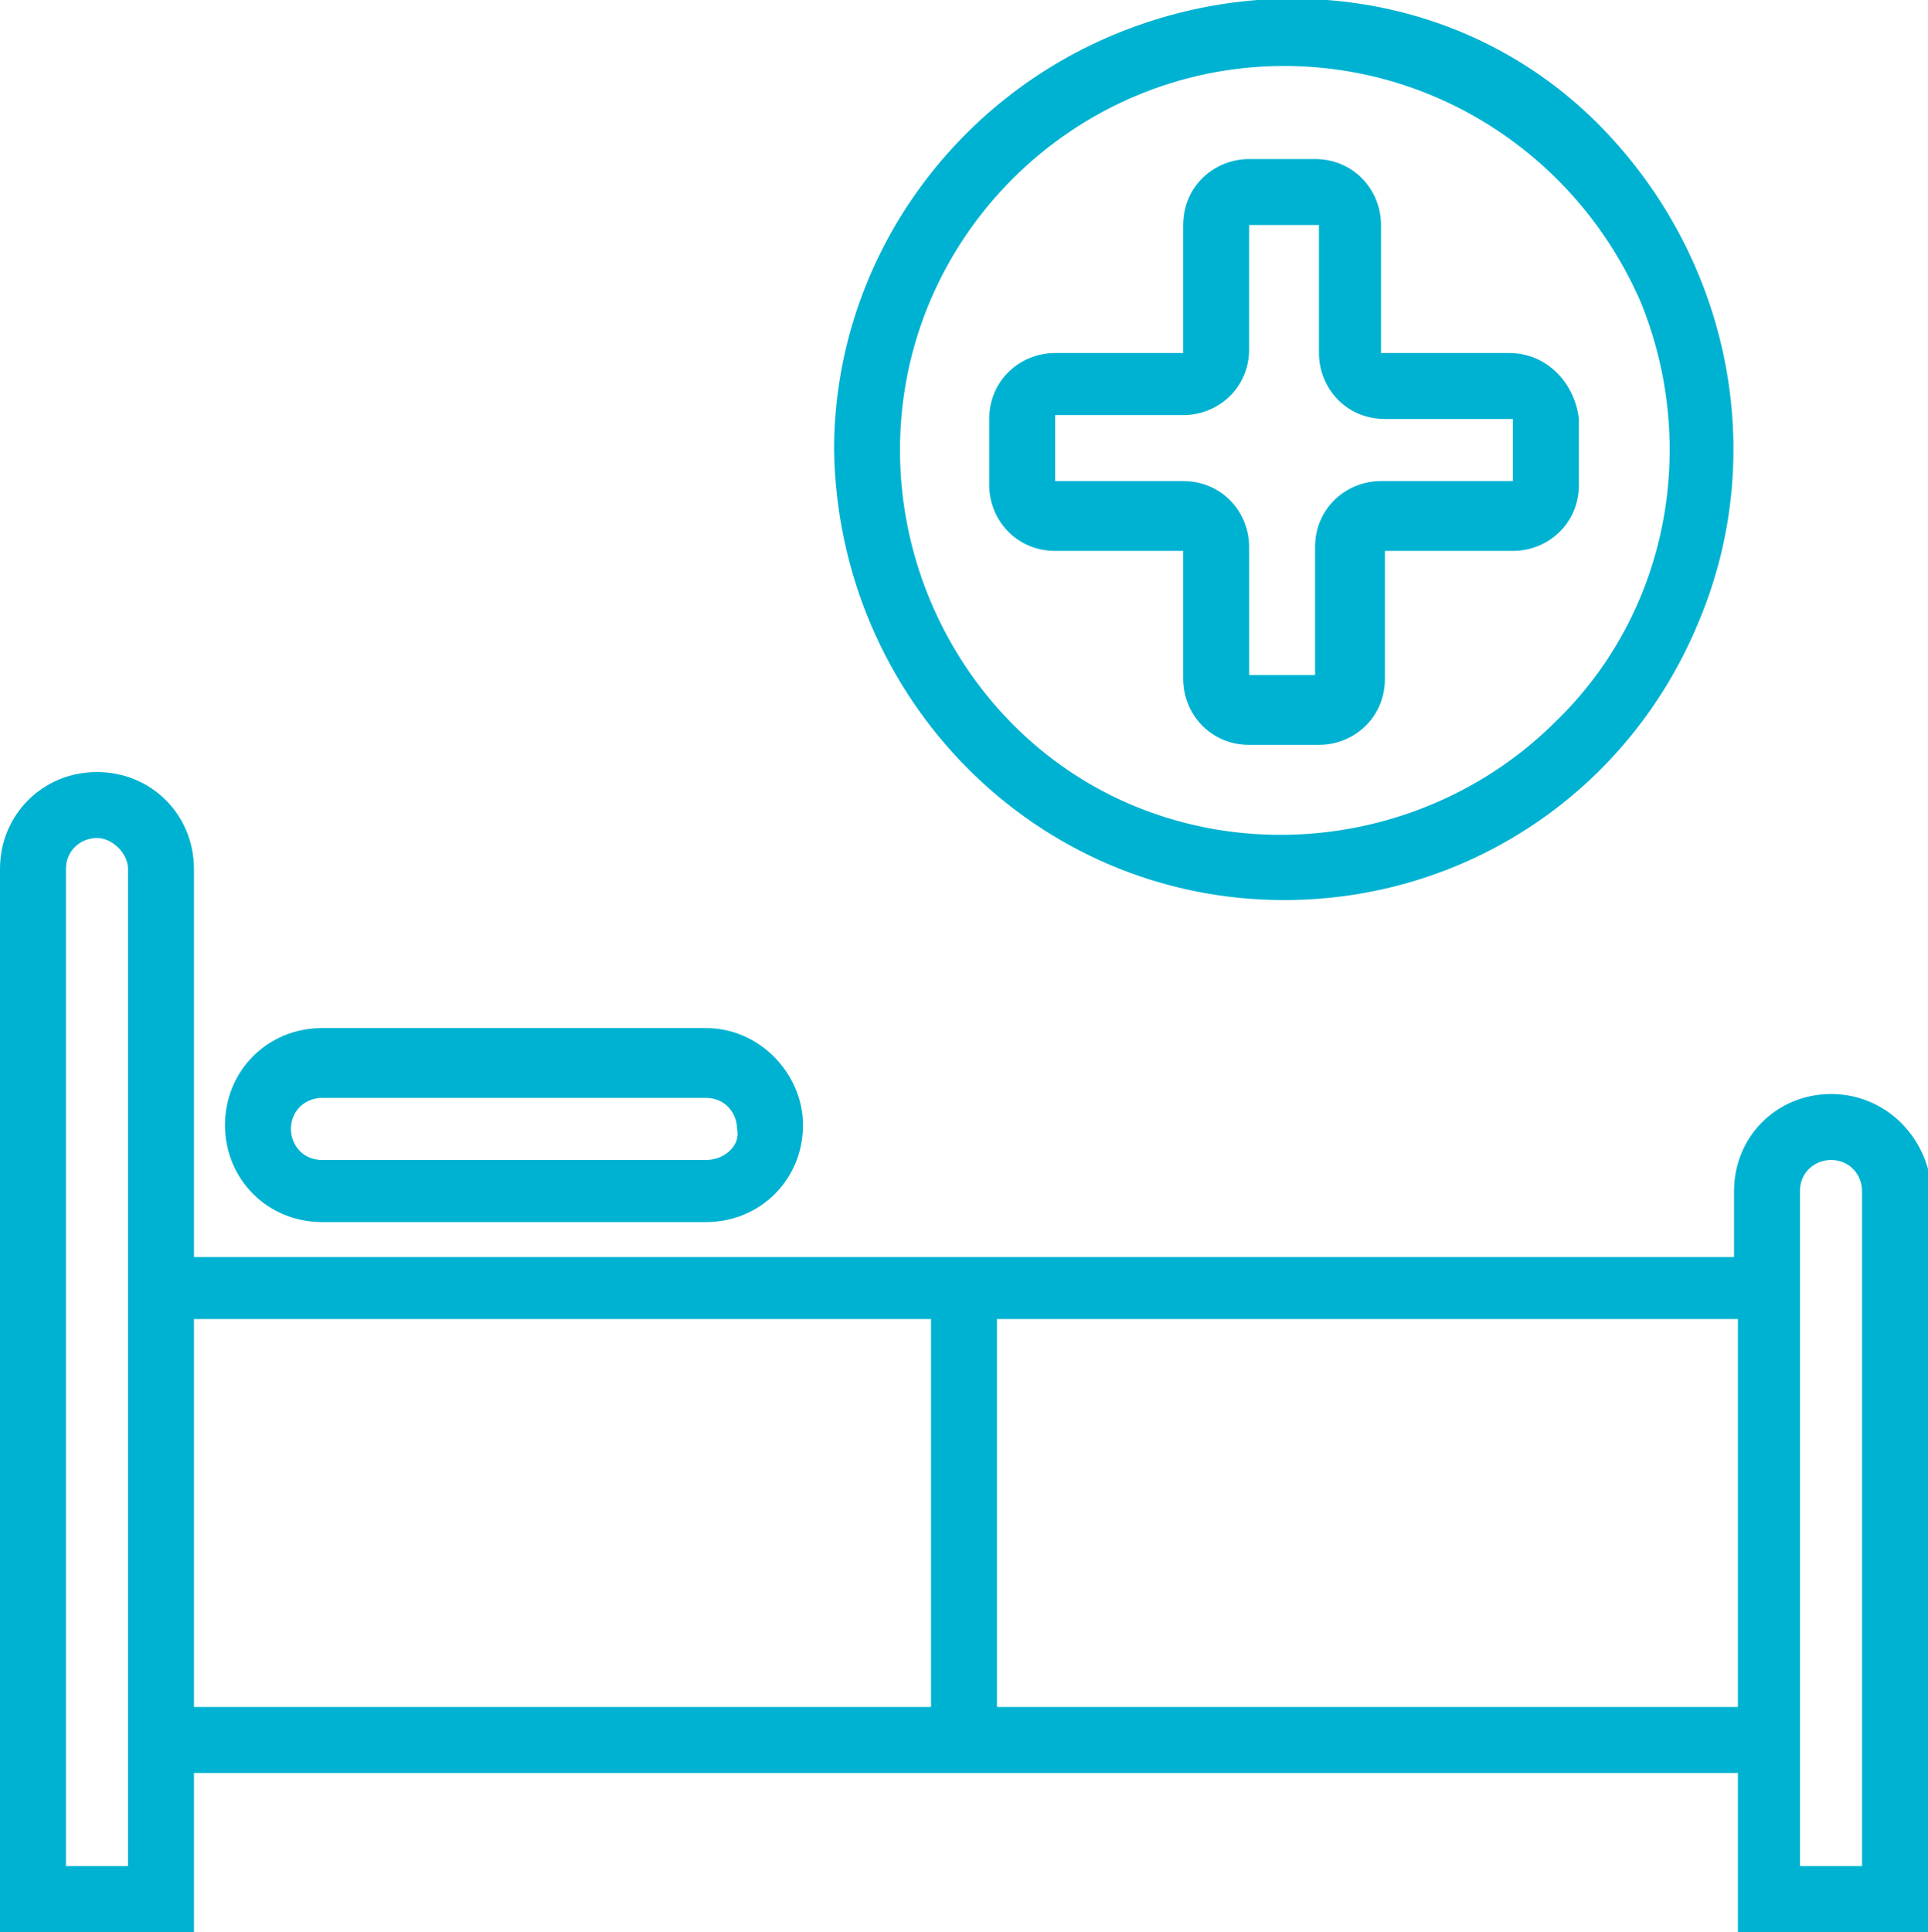
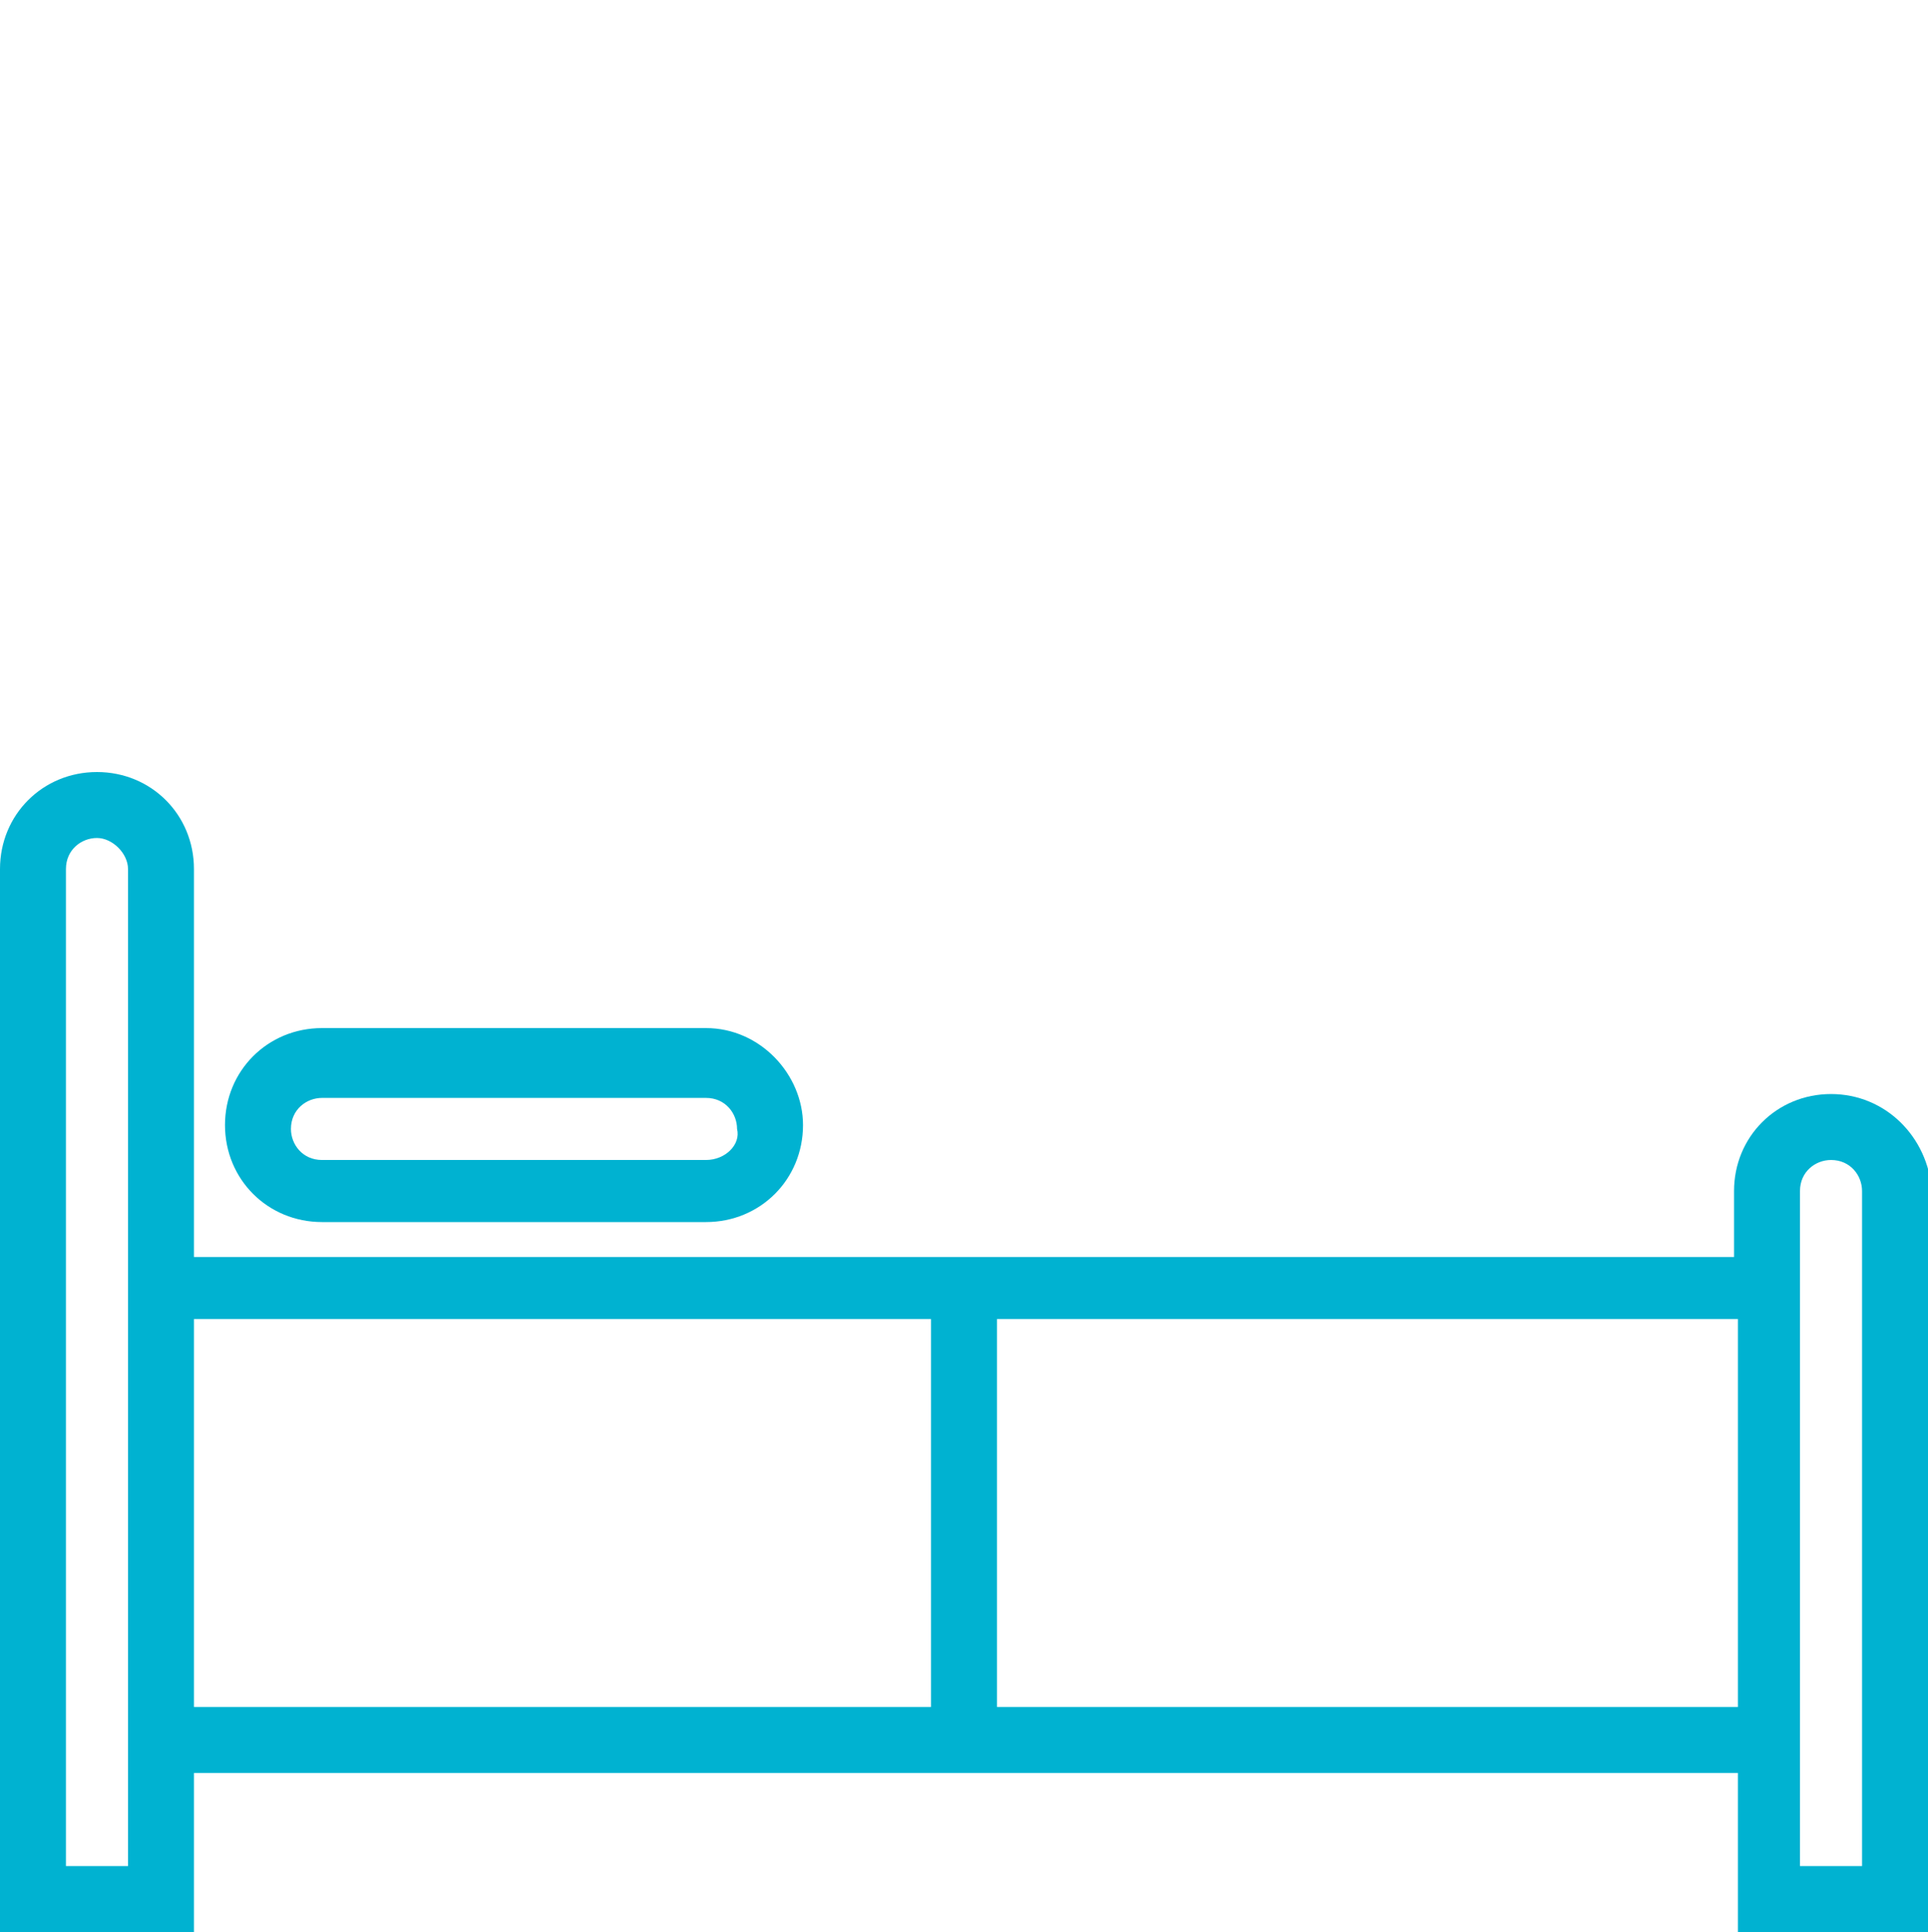
<svg xmlns="http://www.w3.org/2000/svg" version="1.1" id="Vrstva_1" x="0px" y="0px" viewBox="0 0 49.7 49.8" style="enable-background:new 0 0 49.7 49.8;" xml:space="preserve">
  <style type="text/css">
	.st0{fill:#00b2d1;}
</style>
  <g>
    <path class="st0" d="M47.2,28.2c-1.4,0-2.5,1.1-2.5,2.5v1.7H5v-10c0-1.4-1.1-2.5-2.5-2.5C1.1,19.9,0,21,0,22.4v27.4h5v-4.1h39.8   v4.1h5V30.7C49.7,29.3,48.6,28.2,47.2,28.2L47.2,28.2z M3.3,48.1H1.7V22.4c0-0.5,0.4-0.8,0.8-0.8s0.8,0.4,0.8,0.8V48.1z M5,44V34   H24v10H5z M25.7,44V34h19.1v10H25.7z M48.1,48.1h-1.7V30.7c0-0.5,0.4-0.8,0.8-0.8c0.5,0,0.8,0.4,0.8,0.8V48.1z M48.1,48.1" />
    <path class="st0" d="M18.2,26.5H8.3c-1.4,0-2.5,1.1-2.5,2.5c0,1.4,1.1,2.5,2.5,2.5h9.9c1.4,0,2.5-1.1,2.5-2.5   C20.7,27.7,19.6,26.5,18.2,26.5L18.2,26.5z M18.2,29.9H8.3c-0.5,0-0.8-0.4-0.8-0.8c0-0.5,0.4-0.8,0.8-0.8h9.9   c0.5,0,0.8,0.4,0.8,0.8C19.1,29.5,18.7,29.9,18.2,29.9L18.2,29.9z M18.2,29.9" />
-     <path class="st0" d="M38.9,9.1h-3.3V5.8c0-0.9-0.7-1.7-1.7-1.7h-1.7c-0.9,0-1.7,0.7-1.7,1.7v3.3h-3.3c-0.9,0-1.7,0.7-1.7,1.7v1.7   c0,0.9,0.7,1.7,1.7,1.7h3.3v3.3c0,0.9,0.7,1.7,1.7,1.7H34c0.9,0,1.7-0.7,1.7-1.7v-3.3h3.3c0.9,0,1.7-0.7,1.7-1.7v-1.7   C40.6,9.9,39.9,9.1,38.9,9.1L38.9,9.1z M38.9,12.4h-3.3c-0.9,0-1.7,0.7-1.7,1.7v3.3h-1.7v-3.3c0-0.9-0.7-1.7-1.7-1.7h-3.3v-1.7h3.3   c0.9,0,1.7-0.7,1.7-1.7V5.8H34v3.3c0,0.9,0.7,1.7,1.7,1.7h3.3V12.4z M38.9,12.4" />
-     <path class="st0" d="M33.1,23.2c4.7,0,8.9-2.8,10.7-7.2c1.8-4.3,0.8-9.3-2.5-12.7S33-0.9,28.7,0.9c-4.3,1.8-7.2,6-7.2,10.7   C21.6,18,26.7,23.2,33.1,23.2L33.1,23.2z M33.1,1.7c4,0,7.6,2.4,9.2,6.1c1.5,3.7,0.7,8-2.2,10.8c-2.8,2.8-7.1,3.7-10.8,2.2   c-3.7-1.5-6.1-5.2-6.1-9.2C23.2,6.1,27.7,1.7,33.1,1.7L33.1,1.7z M33.1,1.7" />
  </g>
</svg>